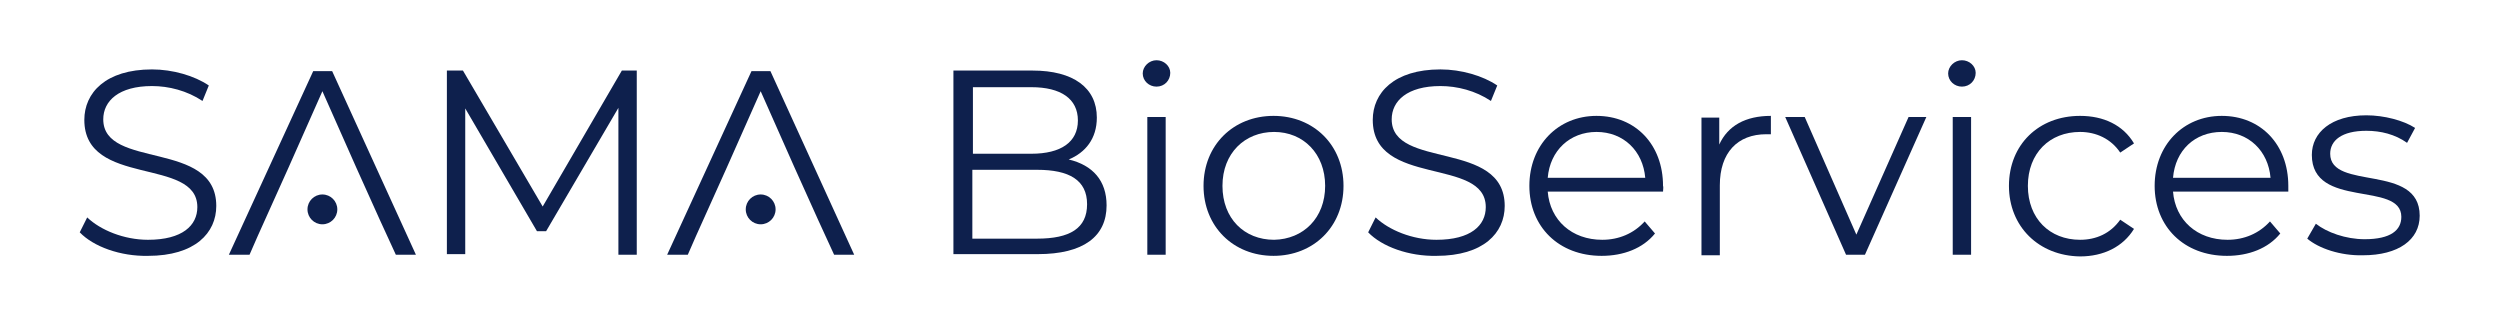
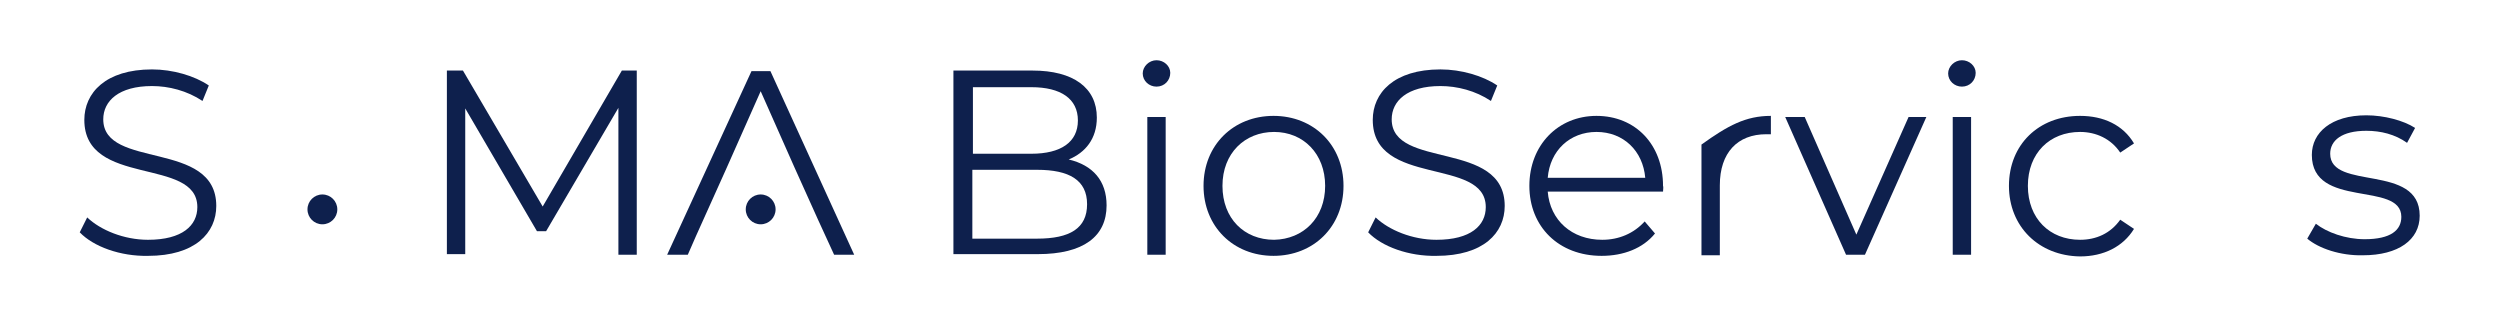
<svg xmlns="http://www.w3.org/2000/svg" id="Capa_1" x="0px" y="0px" viewBox="0 0 435.8 55.1" style="enable-background:new 0 0 435.8 55.1;" xml:space="preserve">
  <style type="text/css">	.st0{fill:#0E204D;}</style>
  <g>
    <polygon class="st0" points="134.3,12.4 131,12.4 116.3,44.4 119.9,44.4 121.3,41.2 121.3,41.2 126.7,29.2 126.7,29.2 132.6,15.9   138.5,29.2 138.5,29.2 142.6,38.3 145.4,44.4 148.9,44.4  " />
    <g>
      <g>
        <path class="st0" d="M13.9,40.5l1.3-2.6c2.3,2.2,6.4,3.9,10.6,3.9c6,0,8.6-2.5,8.6-5.7c0-8.8-19.7-3.4-19.7-15.2    c0-4.7,3.7-8.8,11.8-8.8c3.6,0,7.4,1.1,9.9,2.8l-1.1,2.7c-2.7-1.8-5.9-2.6-8.8-2.6c-5.8,0-8.5,2.6-8.5,5.8    c0,8.8,19.7,3.5,19.7,15.1c0,4.7-3.7,8.7-11.9,8.7C21,44.7,16.3,43,13.9,40.5z" />
        <path class="st0" d="M111,12.4v32h-3.2V18.8L95.2,40.3h-1.6L81.1,18.9v25.4h-3.2v-32h2.8l13.9,23.7l13.8-23.7H111z" />
        <path class="st0" d="M192.9,35.8c0,5.4-4,8.5-12,8.5h-14.7v-32H180c7.1,0,11.2,3,11.2,8.2c0,3.7-2,6.1-4.9,7.3    C190.5,28.8,192.9,31.5,192.9,35.8z M169.6,15.2v11.6h10.2c5.1,0,8.1-2,8.1-5.8s-3-5.8-8.1-5.8H169.6z M189.5,35.6    c0-4.2-3.1-6-8.7-6h-11.3v12h11.3C186.5,41.6,189.5,39.8,189.5,35.6z" />
        <path class="st0" d="M199.2,12.8c0-1.2,1.1-2.3,2.4-2.3c1.3,0,2.4,1,2.4,2.2c0,1.3-1,2.4-2.4,2.4    C200.3,15.1,199.2,14.1,199.2,12.8z M200,20.4h3.2v24H200V20.4z" />
        <path class="st0" d="M209.8,32.4c0-7.1,5.2-12.2,12.2-12.2c7,0,12.2,5.1,12.2,12.2s-5.2,12.2-12.2,12.2    C215,44.6,209.8,39.5,209.8,32.4z M231,32.4c0-5.6-3.8-9.4-8.9-9.4c-5.1,0-9,3.7-9,9.4s3.8,9.4,9,9.4C227.2,41.7,231,38,231,32.4    z" />
        <path class="st0" d="M238.5,40.5l1.3-2.6c2.3,2.2,6.4,3.9,10.6,3.9c6,0,8.6-2.5,8.6-5.7c0-8.8-19.7-3.4-19.7-15.2    c0-4.7,3.7-8.8,11.8-8.8c3.6,0,7.4,1.1,9.9,2.8l-1.1,2.7c-2.7-1.8-5.9-2.6-8.8-2.6c-5.8,0-8.5,2.6-8.5,5.8    c0,8.8,19.7,3.5,19.7,15.1c0,4.7-3.7,8.7-11.9,8.7C245.6,44.7,240.9,43,238.5,40.5z" />
        <path class="st0" d="M289.9,33.4h-20.1c0.4,5,4.2,8.4,9.5,8.4c2.9,0,5.5-1.1,7.4-3.2l1.8,2.1c-2.1,2.6-5.5,3.9-9.3,3.9    c-7.5,0-12.6-5.1-12.6-12.2s5-12.2,11.7-12.2c6.8,0,11.6,5,11.6,12.2C290,32.6,289.9,33,289.9,33.4z M269.8,31h17    c-0.4-4.7-3.8-8-8.5-8C273.7,23,270.2,26.2,269.8,31z" />
-         <path class="st0" d="M308.7,20.2v3.2c-0.3,0-0.5,0-0.8,0c-5,0-8.1,3.2-8.1,8.9v12.2h-3.2v-24h3.1v4.7    C301.2,21.9,304.3,20.2,308.7,20.2z" />
+         <path class="st0" d="M308.7,20.2v3.2c-0.3,0-0.5,0-0.8,0c-5,0-8.1,3.2-8.1,8.9v12.2h-3.2v-24v4.7    C301.2,21.9,304.3,20.2,308.7,20.2z" />
        <path class="st0" d="M335.8,20.4l-10.7,24h-3.3l-10.6-24h3.4l9,20.5l9.1-20.5H335.8z" />
        <path class="st0" d="M339.6,12.8c0-1.2,1.1-2.3,2.4-2.3c1.3,0,2.4,1,2.4,2.2c0,1.3-1,2.4-2.4,2.4    C340.7,15.1,339.6,14.1,339.6,12.8z M340.4,20.4h3.2v24h-3.2V20.4z" />
        <path class="st0" d="M350.2,32.4c0-7.2,5.2-12.2,12.4-12.2c4.1,0,7.5,1.6,9.4,4.8l-2.4,1.6c-1.6-2.4-4.2-3.6-7-3.6    c-5.3,0-9.1,3.7-9.1,9.4c0,5.7,3.8,9.4,9.1,9.4c2.8,0,5.3-1.1,7-3.5l2.4,1.6c-1.9,3.1-5.3,4.8-9.4,4.8    C355.4,44.6,350.2,39.5,350.2,32.4z" />
-         <path class="st0" d="M398.9,33.4h-20.1c0.4,5,4.2,8.4,9.5,8.4c2.9,0,5.5-1.1,7.4-3.2l1.8,2.1c-2.1,2.6-5.5,3.9-9.3,3.9    c-7.5,0-12.6-5.1-12.6-12.2s5-12.2,11.7-12.2c6.8,0,11.6,5,11.6,12.2C398.9,32.6,398.9,33,398.9,33.4z M378.8,31h17    c-0.4-4.7-3.8-8-8.5-8C382.6,23,379.2,26.2,378.8,31z" />
        <path class="st0" d="M402.2,41.6l1.5-2.6c1.9,1.5,5.2,2.7,8.5,2.7c4.6,0,6.4-1.6,6.4-3.9c0-6.3-15.6-1.3-15.6-10.8    c0-3.9,3.4-6.9,9.5-6.9c3.1,0,6.5,0.9,8.5,2.2l-1.4,2.6c-2.1-1.5-4.6-2.1-7.1-2.1c-4.3,0-6.3,1.7-6.3,4c0,6.5,15.6,1.6,15.6,10.8    c0,4.2-3.7,6.9-9.9,6.9C408,44.6,404.2,43.3,402.2,41.6z" />
      </g>
-       <polygon class="st0" points="57.9,12.4 54.6,12.4 39.9,44.4 43.5,44.4 44.9,41.2 44.9,41.2 50.3,29.2 50.3,29.2 56.2,15.9    62.1,29.2 62.1,29.2 66.2,38.3 69,44.4 72.5,44.4   " />
      <circle class="st0" cx="56.2" cy="36.5" r="2.6" />
      <circle class="st0" cx="132.6" cy="36.5" r="2.6" />
    </g>
  </g>
</svg>